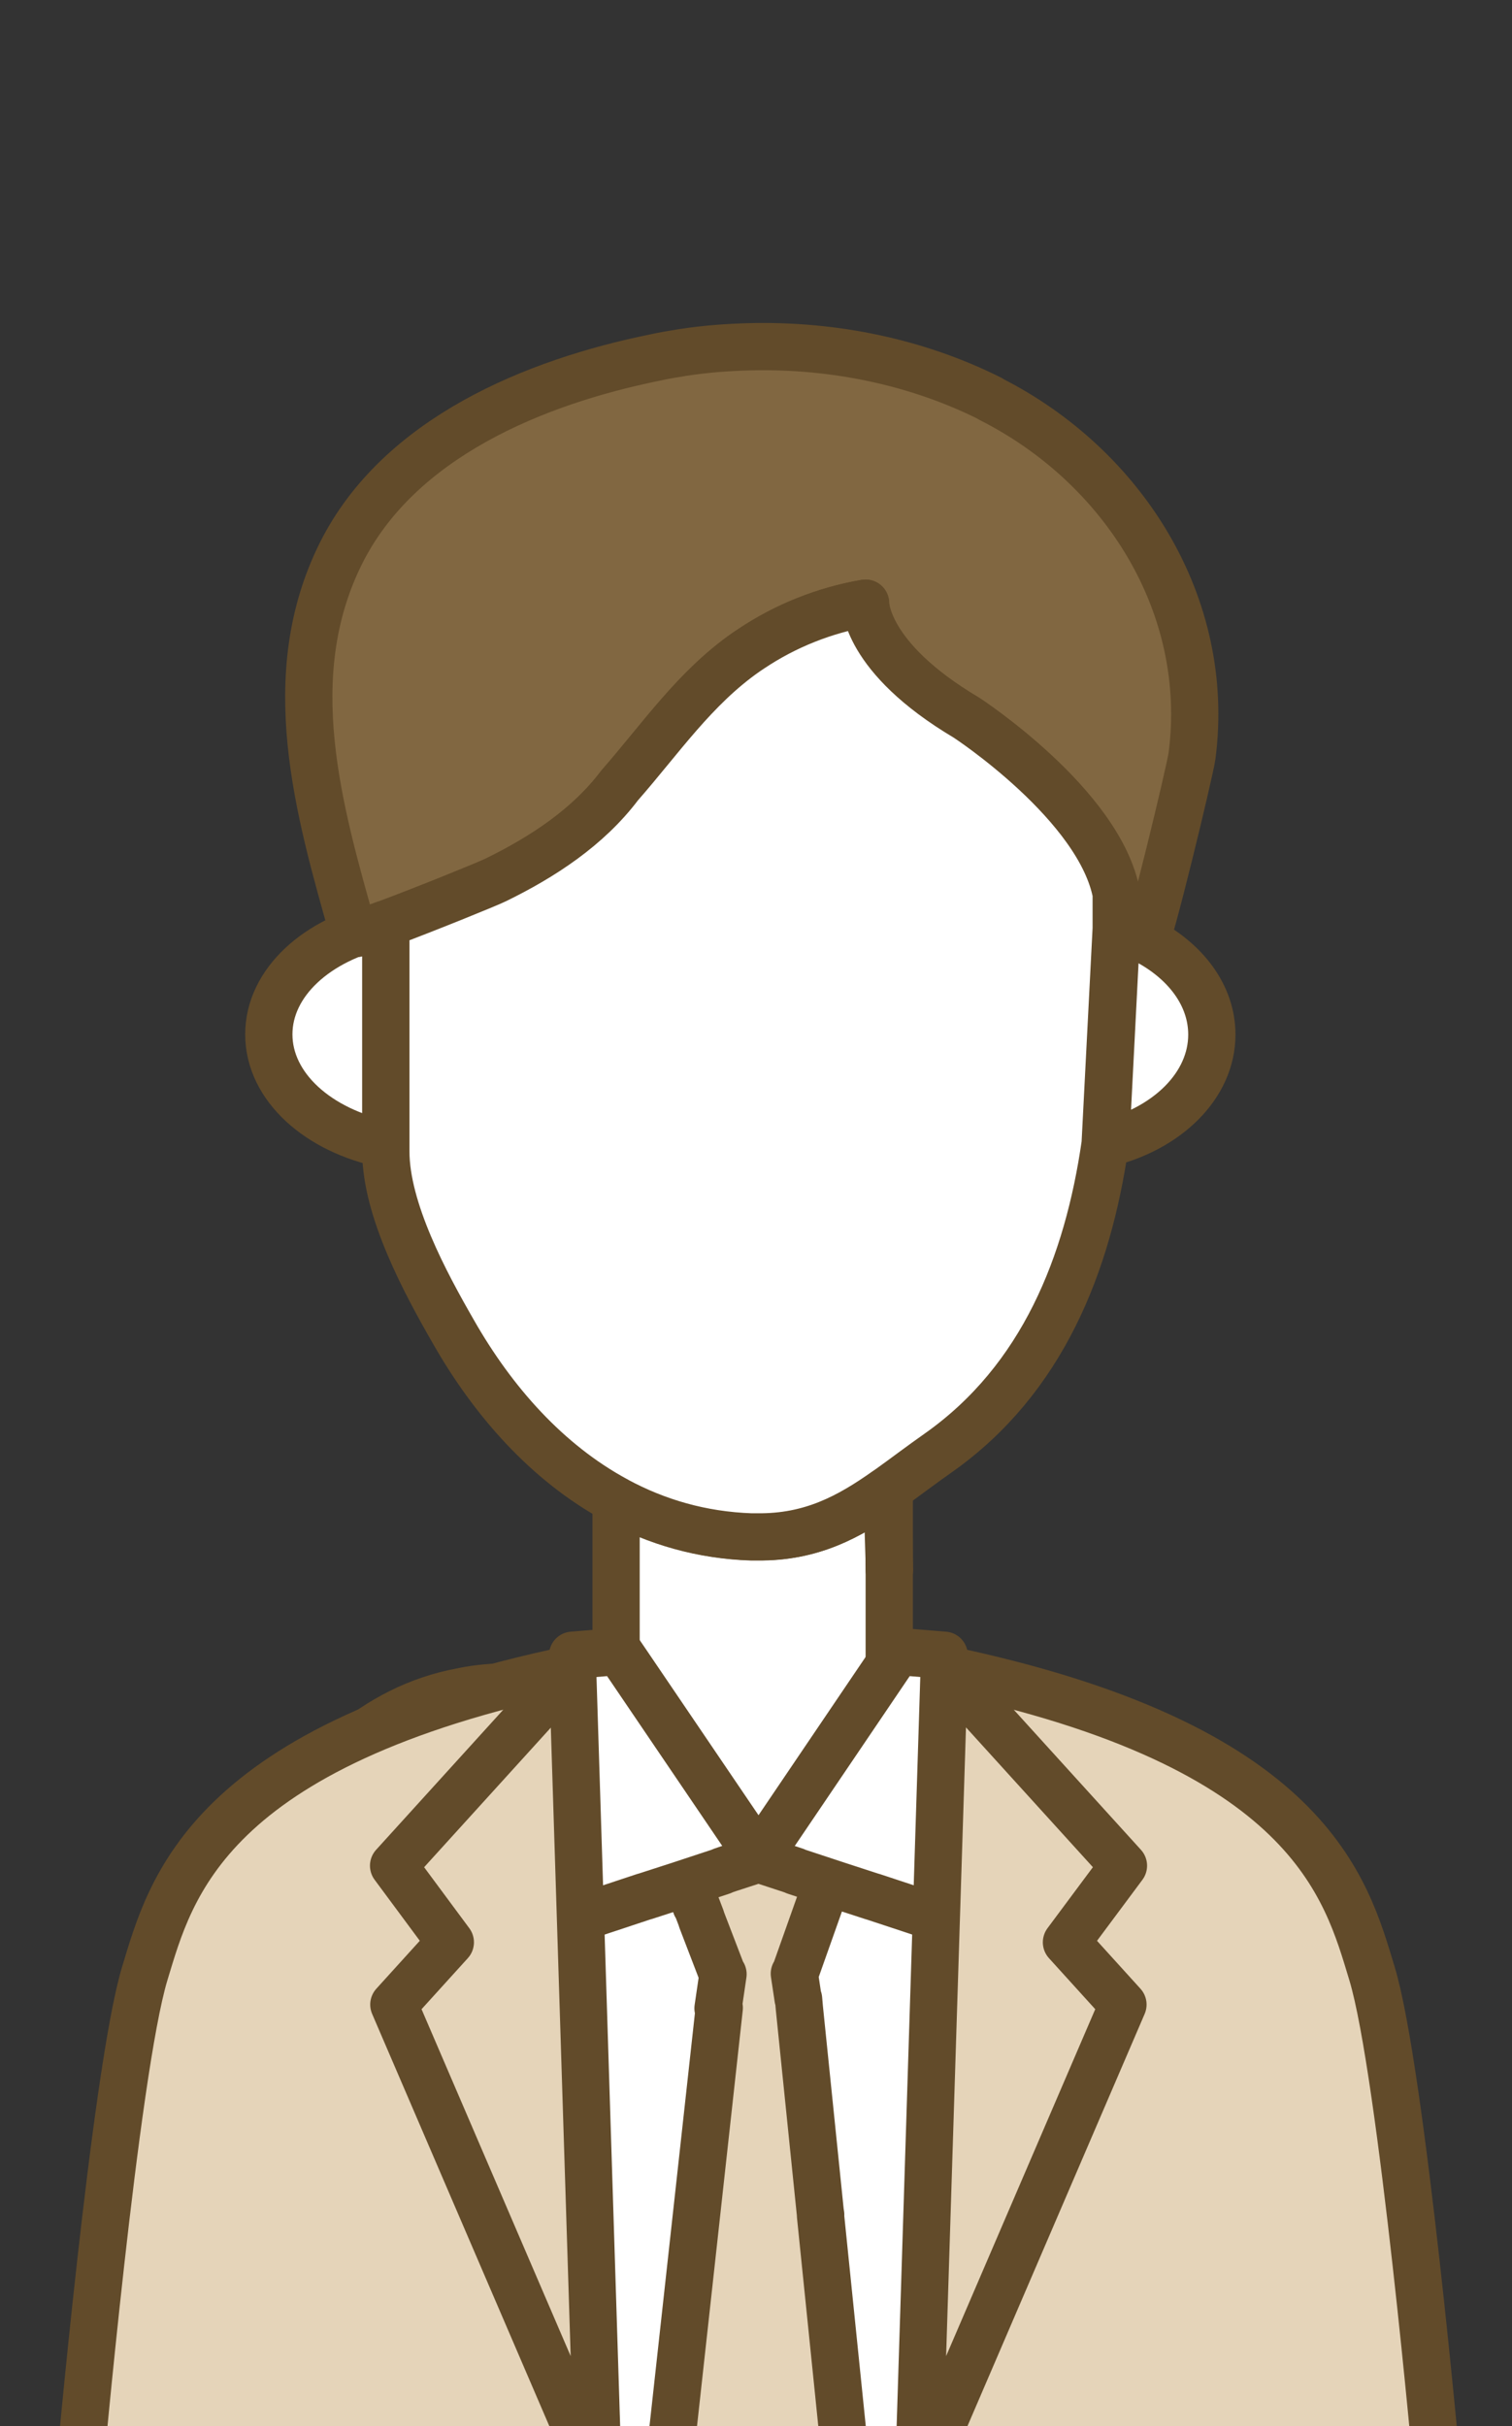
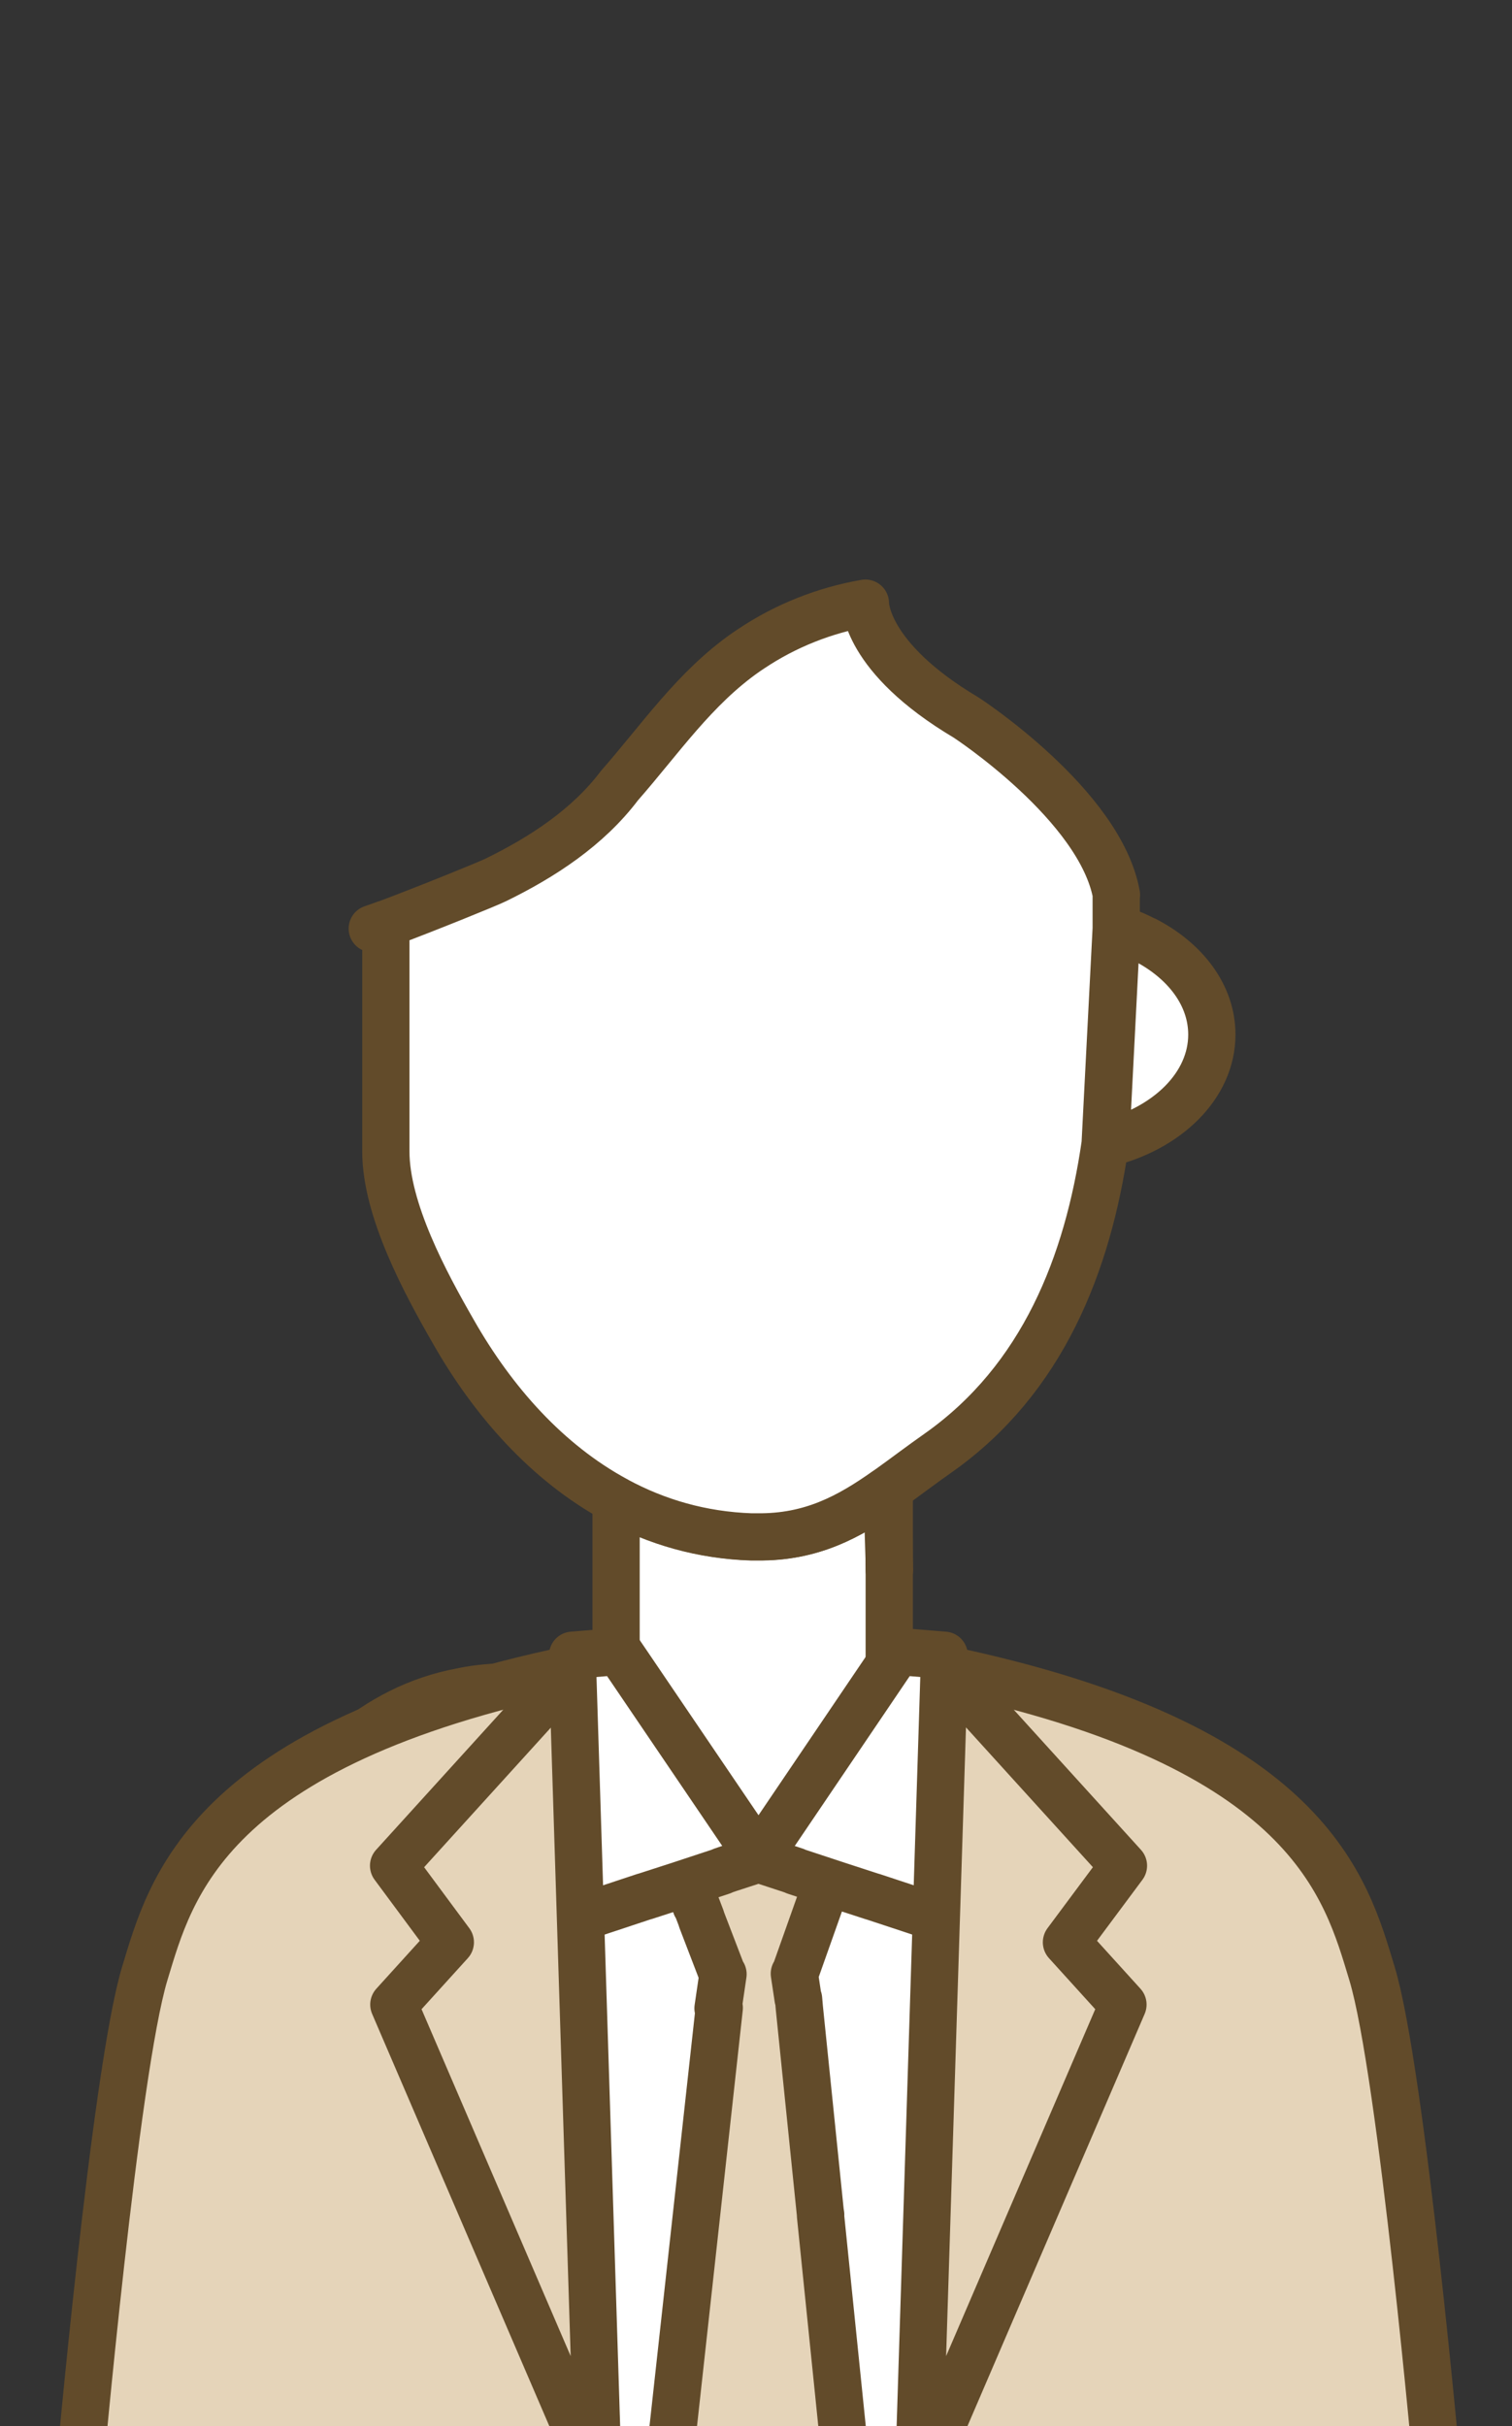
<svg xmlns="http://www.w3.org/2000/svg" width="48" height="77" viewBox="0 0 48 77" fill="none">
  <rect x="0" y="0" width="48" height="77" fill="#333333" stroke="none" />
  <g clip-path="url(#clip0_318_14040)">
    <path d="M26.954 59.736C27.52 59.585 27.975 59.146 28.15 58.588C28.206 58.429 28.23 58.254 28.23 58.07V49.821V49.597L28.214 47.246C28.214 47.246 28.174 47.27 28.166 47.286C26.954 48.139 25.767 48.792 24.061 48.769C23.989 48.769 23.925 48.769 23.862 48.769C22.291 48.721 20.865 48.298 19.581 47.605C19.581 47.605 19.566 47.605 19.558 47.589V58.07C19.558 58.405 19.661 58.724 19.829 58.987C20.14 59.473 20.674 59.8 21.287 59.8H25.918L26.962 59.736H26.954Z" fill="white" stroke="#624B2A" stroke-width="1.5" stroke-linecap="round" stroke-linejoin="round" />
    <path d="M28.23 49.606L28.158 47.294C28.158 47.294 28.206 47.263 28.23 47.247V49.614V49.606Z" fill="white" stroke="#624B2A" stroke-width="1.5" stroke-linecap="round" stroke-linejoin="round" />
    <path d="M28.238 49.821H28.23V49.606L28.238 49.821Z" fill="white" stroke="#624B2A" stroke-width="1.5" stroke-linecap="round" stroke-linejoin="round" />
-     <path d="M12.209 29.456C12.137 29.472 11.985 29.472 11.826 29.472C11.938 29.44 12.057 29.392 12.185 29.344C10.072 29.799 8.534 31.177 8.534 32.827C8.534 34.493 10.104 35.888 12.248 36.319V29.448C12.248 29.448 12.217 29.448 12.201 29.448L12.209 29.456Z" fill="white" stroke="#624B2A" stroke-width="1.5" stroke-linecap="round" stroke-linejoin="round" />
    <path d="M38.471 32.835C38.471 31.584 37.634 30.5 36.367 29.838H36.351C36.072 29.687 35.777 29.567 35.474 29.48L35.45 29.464L35.1 36.295C37.052 35.824 38.471 34.453 38.471 32.835Z" fill="white" stroke="#624B2A" stroke-width="1.5" stroke-linecap="round" stroke-linejoin="round" />
-     <path d="M31.442 12.654C29.106 11.482 26.468 10.948 23.862 11.004C23.12 11.02 22.387 11.076 21.67 11.187C21.375 11.235 21.08 11.283 20.793 11.347C16.983 12.12 12.655 13.889 10.822 17.564C8.885 21.453 10.104 25.678 11.228 29.631C11.284 29.647 11.507 29.583 11.826 29.472C11.946 29.432 12.073 29.392 12.209 29.336C12.209 29.336 12.209 29.336 12.225 29.336C12.241 29.336 12.249 29.336 12.265 29.32C13.516 28.858 15.509 28.045 15.748 27.925C17.23 27.2 18.673 26.26 19.677 24.929C20.976 23.446 22.06 21.836 23.694 20.696C23.75 20.656 23.806 20.624 23.862 20.585C24.946 19.859 26.189 19.365 27.48 19.142C27.48 19.142 27.433 20.848 30.685 22.776C30.685 22.776 34.941 25.55 35.451 28.404C35.507 28.738 35.523 29.081 35.451 29.416C35.451 29.432 35.451 29.448 35.451 29.464L35.475 29.48C35.786 29.567 36.081 29.687 36.352 29.831H36.368C36.479 29.831 37.77 24.506 37.842 23.988C38.464 19.198 35.658 14.79 31.442 12.662V12.654Z" fill="#816741" stroke="#624B2A" stroke-width="1.5" stroke-linecap="round" stroke-linejoin="round" />
    <path d="M35.443 28.403C34.933 25.55 30.677 22.776 30.677 22.776C27.425 20.847 27.473 19.142 27.473 19.142C26.181 19.365 24.938 19.859 23.854 20.584C23.798 20.624 23.742 20.656 23.687 20.696C22.053 21.836 20.969 23.446 19.669 24.928C18.665 26.259 17.222 27.2 15.74 27.925C15.501 28.045 13.516 28.85 12.257 29.32C12.241 29.32 12.233 29.32 12.217 29.336H12.201C12.065 29.384 11.938 29.432 11.818 29.471C11.978 29.471 12.129 29.471 12.201 29.456C12.217 29.456 12.233 29.456 12.249 29.456V36.541C12.249 38.398 13.508 40.726 14.393 42.264C15.66 44.488 17.382 46.425 19.542 47.597C19.558 47.597 19.558 47.612 19.566 47.612C20.849 48.306 22.268 48.72 23.846 48.776C23.91 48.776 23.982 48.776 24.045 48.776C25.751 48.792 26.947 48.147 28.15 47.294C28.166 47.278 28.198 47.262 28.222 47.246C28.724 46.887 29.234 46.497 29.792 46.106C33.1 43.771 34.535 40.112 35.084 36.302L35.435 29.471V28.411L35.443 28.403Z" fill="white" stroke="#624B2A" stroke-width="1.5" stroke-linecap="round" stroke-linejoin="round" />
    <path d="M38.718 59.058C38.678 58.931 38.631 58.779 38.567 58.636C38.495 58.453 38.407 58.261 38.296 58.054C38.24 57.943 38.192 57.839 38.121 57.735C38.041 57.592 37.945 57.432 37.834 57.281C37.77 57.185 37.73 57.082 37.658 57.002C37.626 56.978 37.611 56.962 37.602 56.938C37.499 56.811 37.387 56.699 37.292 56.596C37.204 56.5 37.1 56.412 36.997 56.309C36.981 56.293 36.965 56.269 36.949 56.253C36.861 56.165 36.766 56.093 36.67 56.006C36.048 55.464 35.267 54.962 34.247 54.539L34.207 54.523C33.426 54.188 32.509 53.901 31.425 53.686C31.369 53.67 31.322 53.654 31.266 53.646H31.13C30.684 53.551 30.405 53.527 30.405 53.527H28.253V55.105L25.822 58.317L25.168 58.532L23.877 58.764L22.674 58.461L22.076 58.078L18.943 53.535H16.217C15.675 53.535 15.173 53.575 14.687 53.678C13.229 53.941 12.033 54.611 11.084 55.408C10.861 55.591 10.662 55.782 10.479 55.982C10.407 56.046 10.343 56.109 10.287 56.181V56.197C8.566 58.006 7.864 60.079 7.864 60.079V78.73H38.934V60.079C38.934 60.079 38.918 59.688 38.742 59.082L38.718 59.058Z" fill="white" stroke="#624B2A" stroke-width="1.5" stroke-linecap="round" stroke-linejoin="round" />
    <path d="M26.054 70.289L26.038 70.186L25.376 63.721L25.352 63.442L25.336 63.426L25.217 62.637H25.233L26.109 60.166V60.143H26.125L26.245 59.808L26.372 59.457L26.388 59.409L25.233 59.075L24.204 58.764L24.173 58.78L24.109 58.764L21.805 59.664L21.837 59.744L21.853 59.8L21.869 59.848L21.845 59.864L22.092 60.461V60.477H22.108L22.26 60.876L22.276 60.932L22.937 62.653H22.953L22.794 63.737L22.834 63.721L21.184 78.714H26.907L26.046 70.297L26.054 70.289Z" fill="#E5D4B9" stroke="#624B2A" stroke-width="1.5" stroke-linecap="round" stroke-linejoin="round" />
    <path d="M29.974 52.969C29.974 61.817 29.145 78.698 29.145 78.698H45.652C45.652 78.698 44.496 65.73 43.555 62.63C42.734 59.928 41.603 55.392 29.974 52.969Z" fill="#E5D4B9" stroke="#624B2A" stroke-width="1.5" stroke-linecap="round" stroke-linejoin="round" />
    <path d="M31.616 60.86L30.054 52.921L30.046 52.889H30.038L29.974 52.531L28.507 52.411L28.451 52.491L28.18 52.889L24.052 58.987L25.024 59.306L25.239 59.377V59.385L26.594 59.832L27.694 60.19H27.702L30.452 61.099L31.185 61.338H31.193L31.735 61.514V61.506L31.616 60.86Z" fill="white" stroke="#624B2A" stroke-width="1.5" stroke-linecap="round" stroke-linejoin="round" />
    <path d="M35.649 63.618L29.161 78.706L29.974 52.969V52.945L29.982 52.953V52.969H29.998L35.665 59.21L33.856 61.641L35.649 63.618Z" fill="#E5D4B9" stroke="#624B2A" stroke-width="1.5" stroke-linecap="round" stroke-linejoin="round" />
    <path d="M18.178 52.969C18.178 61.817 19.007 78.698 19.007 78.698H2.5C2.5 78.698 3.656 65.73 4.596 62.63C5.417 59.928 6.549 55.392 18.178 52.969Z" fill="#E5D4B9" stroke="#624B2A" stroke-width="1.5" stroke-linecap="round" stroke-linejoin="round" />
    <path d="M16.544 60.86L18.107 52.921V52.889H18.115L18.178 52.531L19.645 52.411L19.701 52.491L19.972 52.889L24.109 58.987L23.128 59.306L22.921 59.377V59.385L21.566 59.832L20.458 60.19H20.45L17.708 61.099L16.975 61.338H16.959L16.417 61.514V61.506L16.544 60.86Z" fill="white" stroke="#624B2A" stroke-width="1.5" stroke-linecap="round" stroke-linejoin="round" />
    <path d="M12.503 63.618L18.991 78.706L18.178 52.969V52.945L18.17 52.953V52.969H18.162L12.495 59.21L14.296 61.641L12.503 63.618Z" fill="#E5D4B9" stroke="#624B2A" stroke-width="1.5" stroke-linecap="round" stroke-linejoin="round" />
  </g>
  <defs>
    <clipPath id="clip0_318_14040">
      <rect width="47" height="69" fill="white" transform="translate(0.5 8)" />
    </clipPath>
  </defs>
</svg>